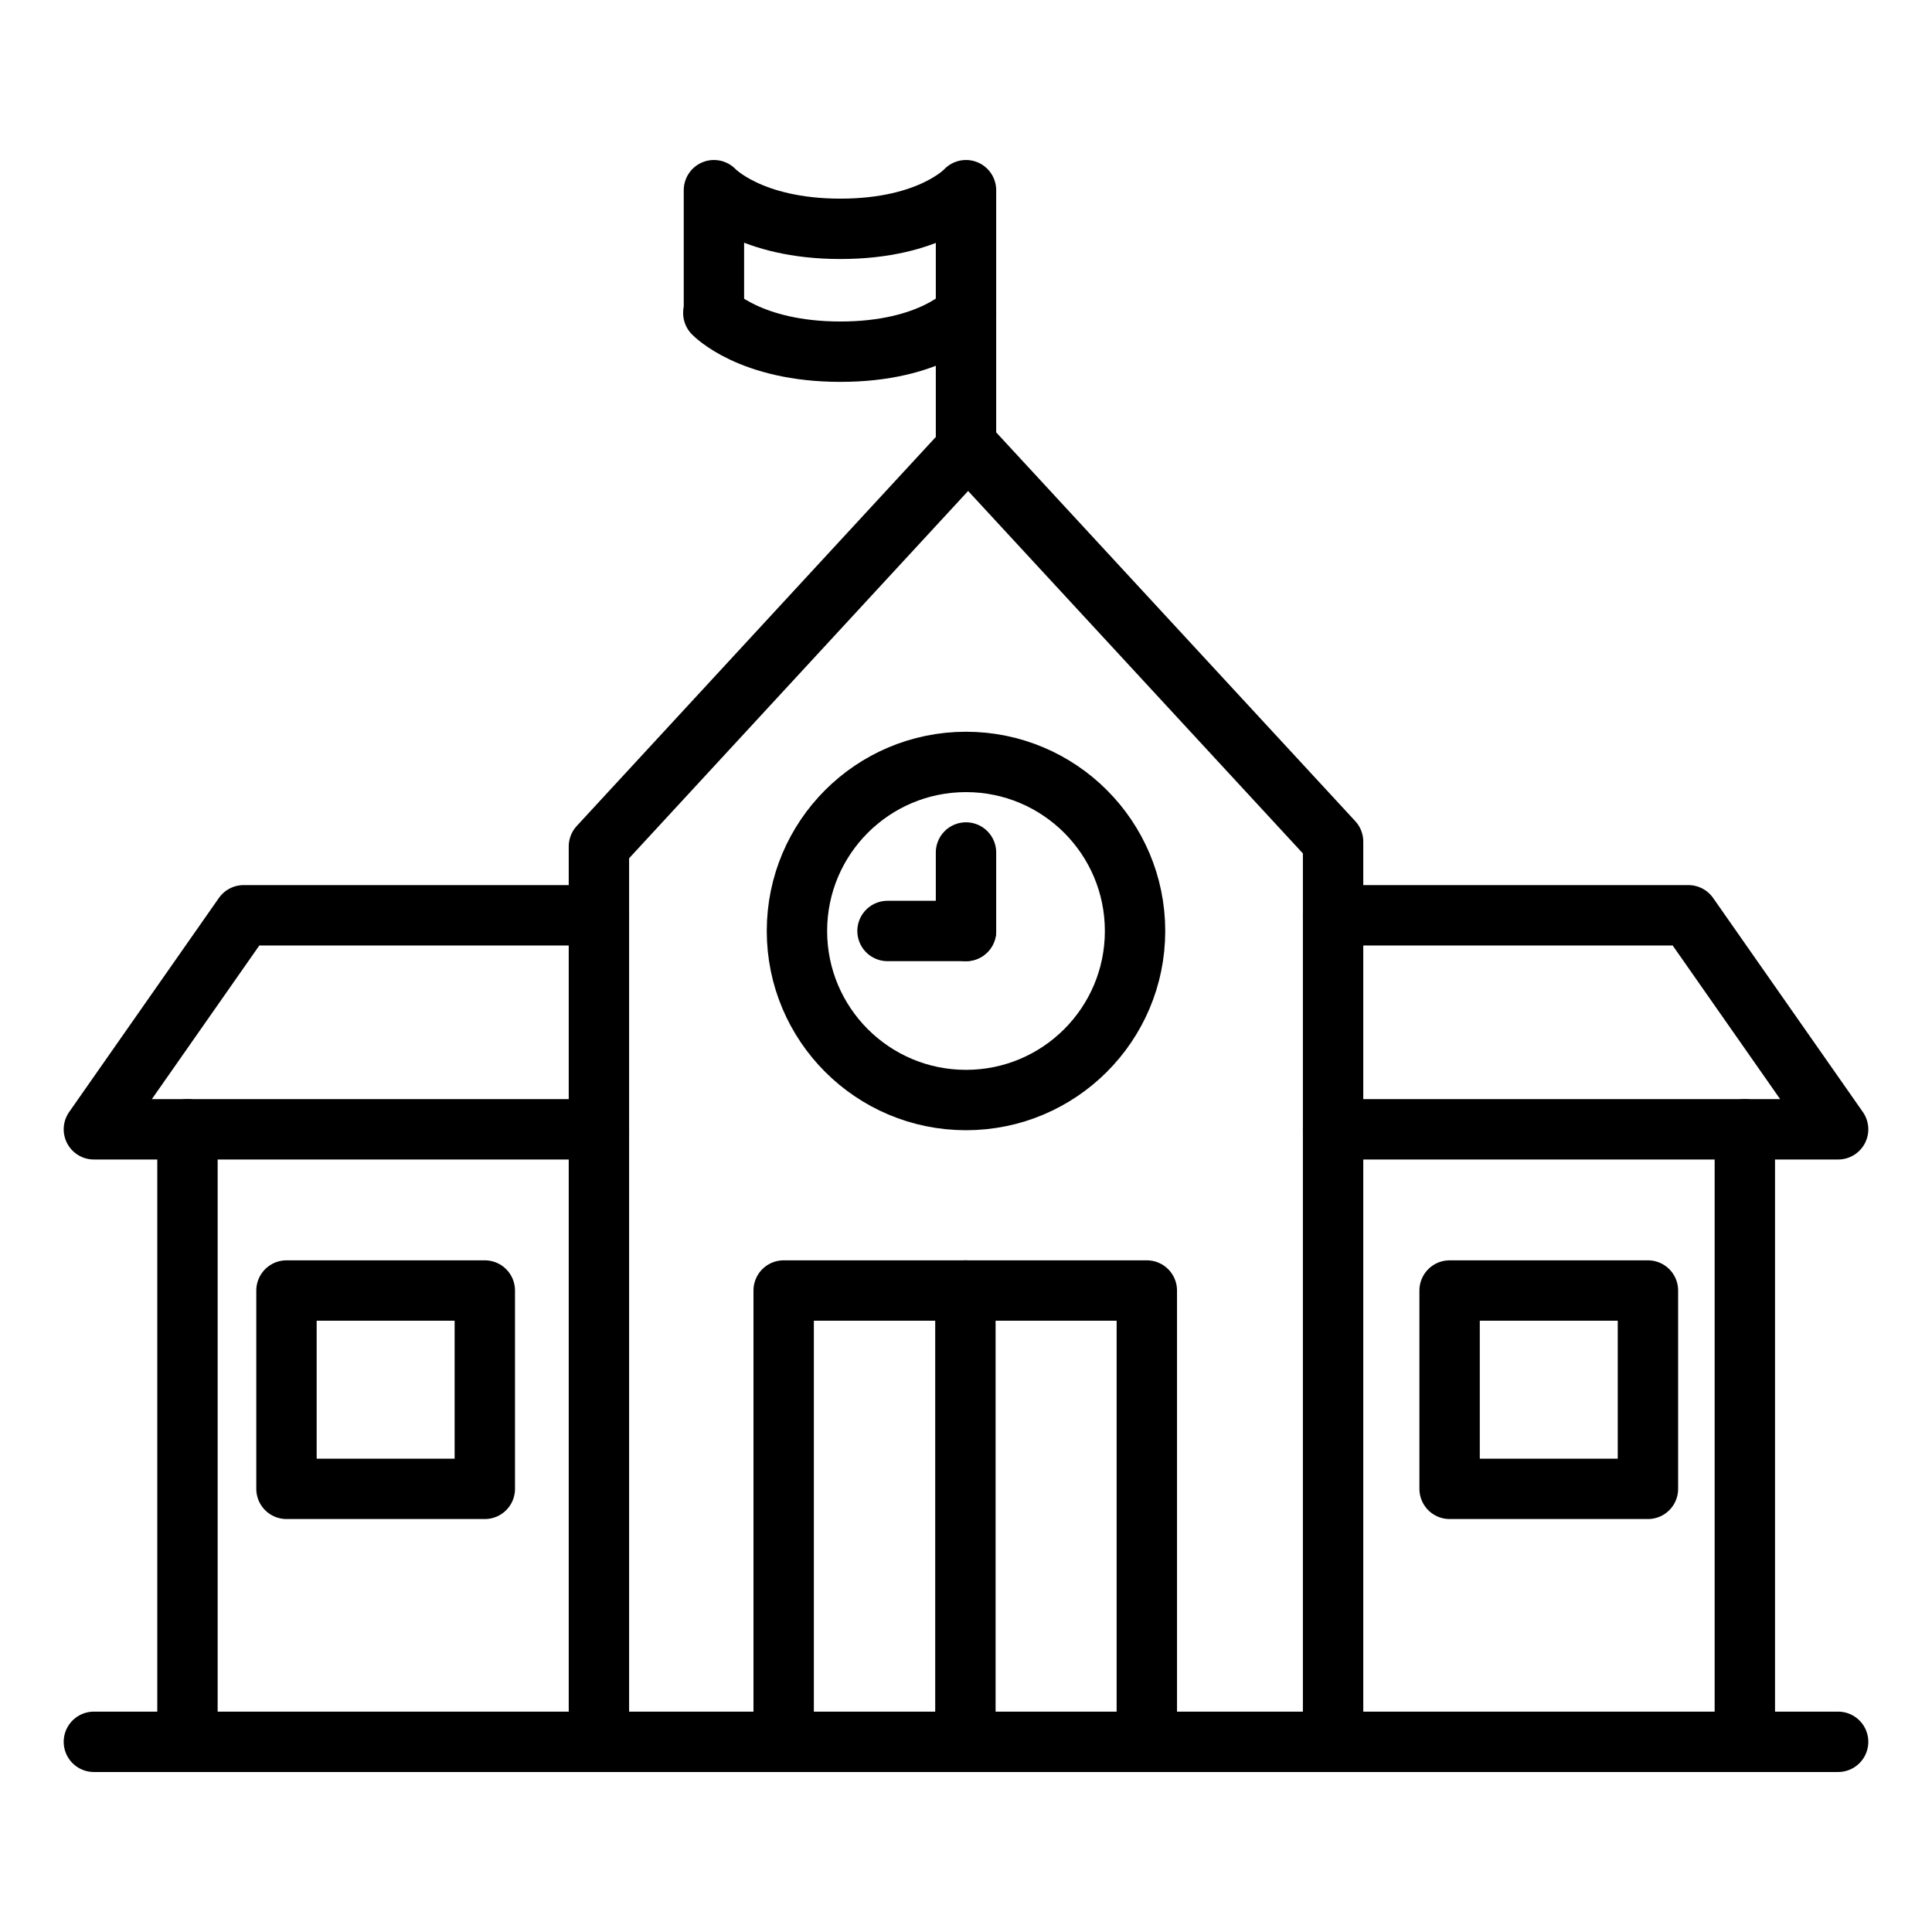
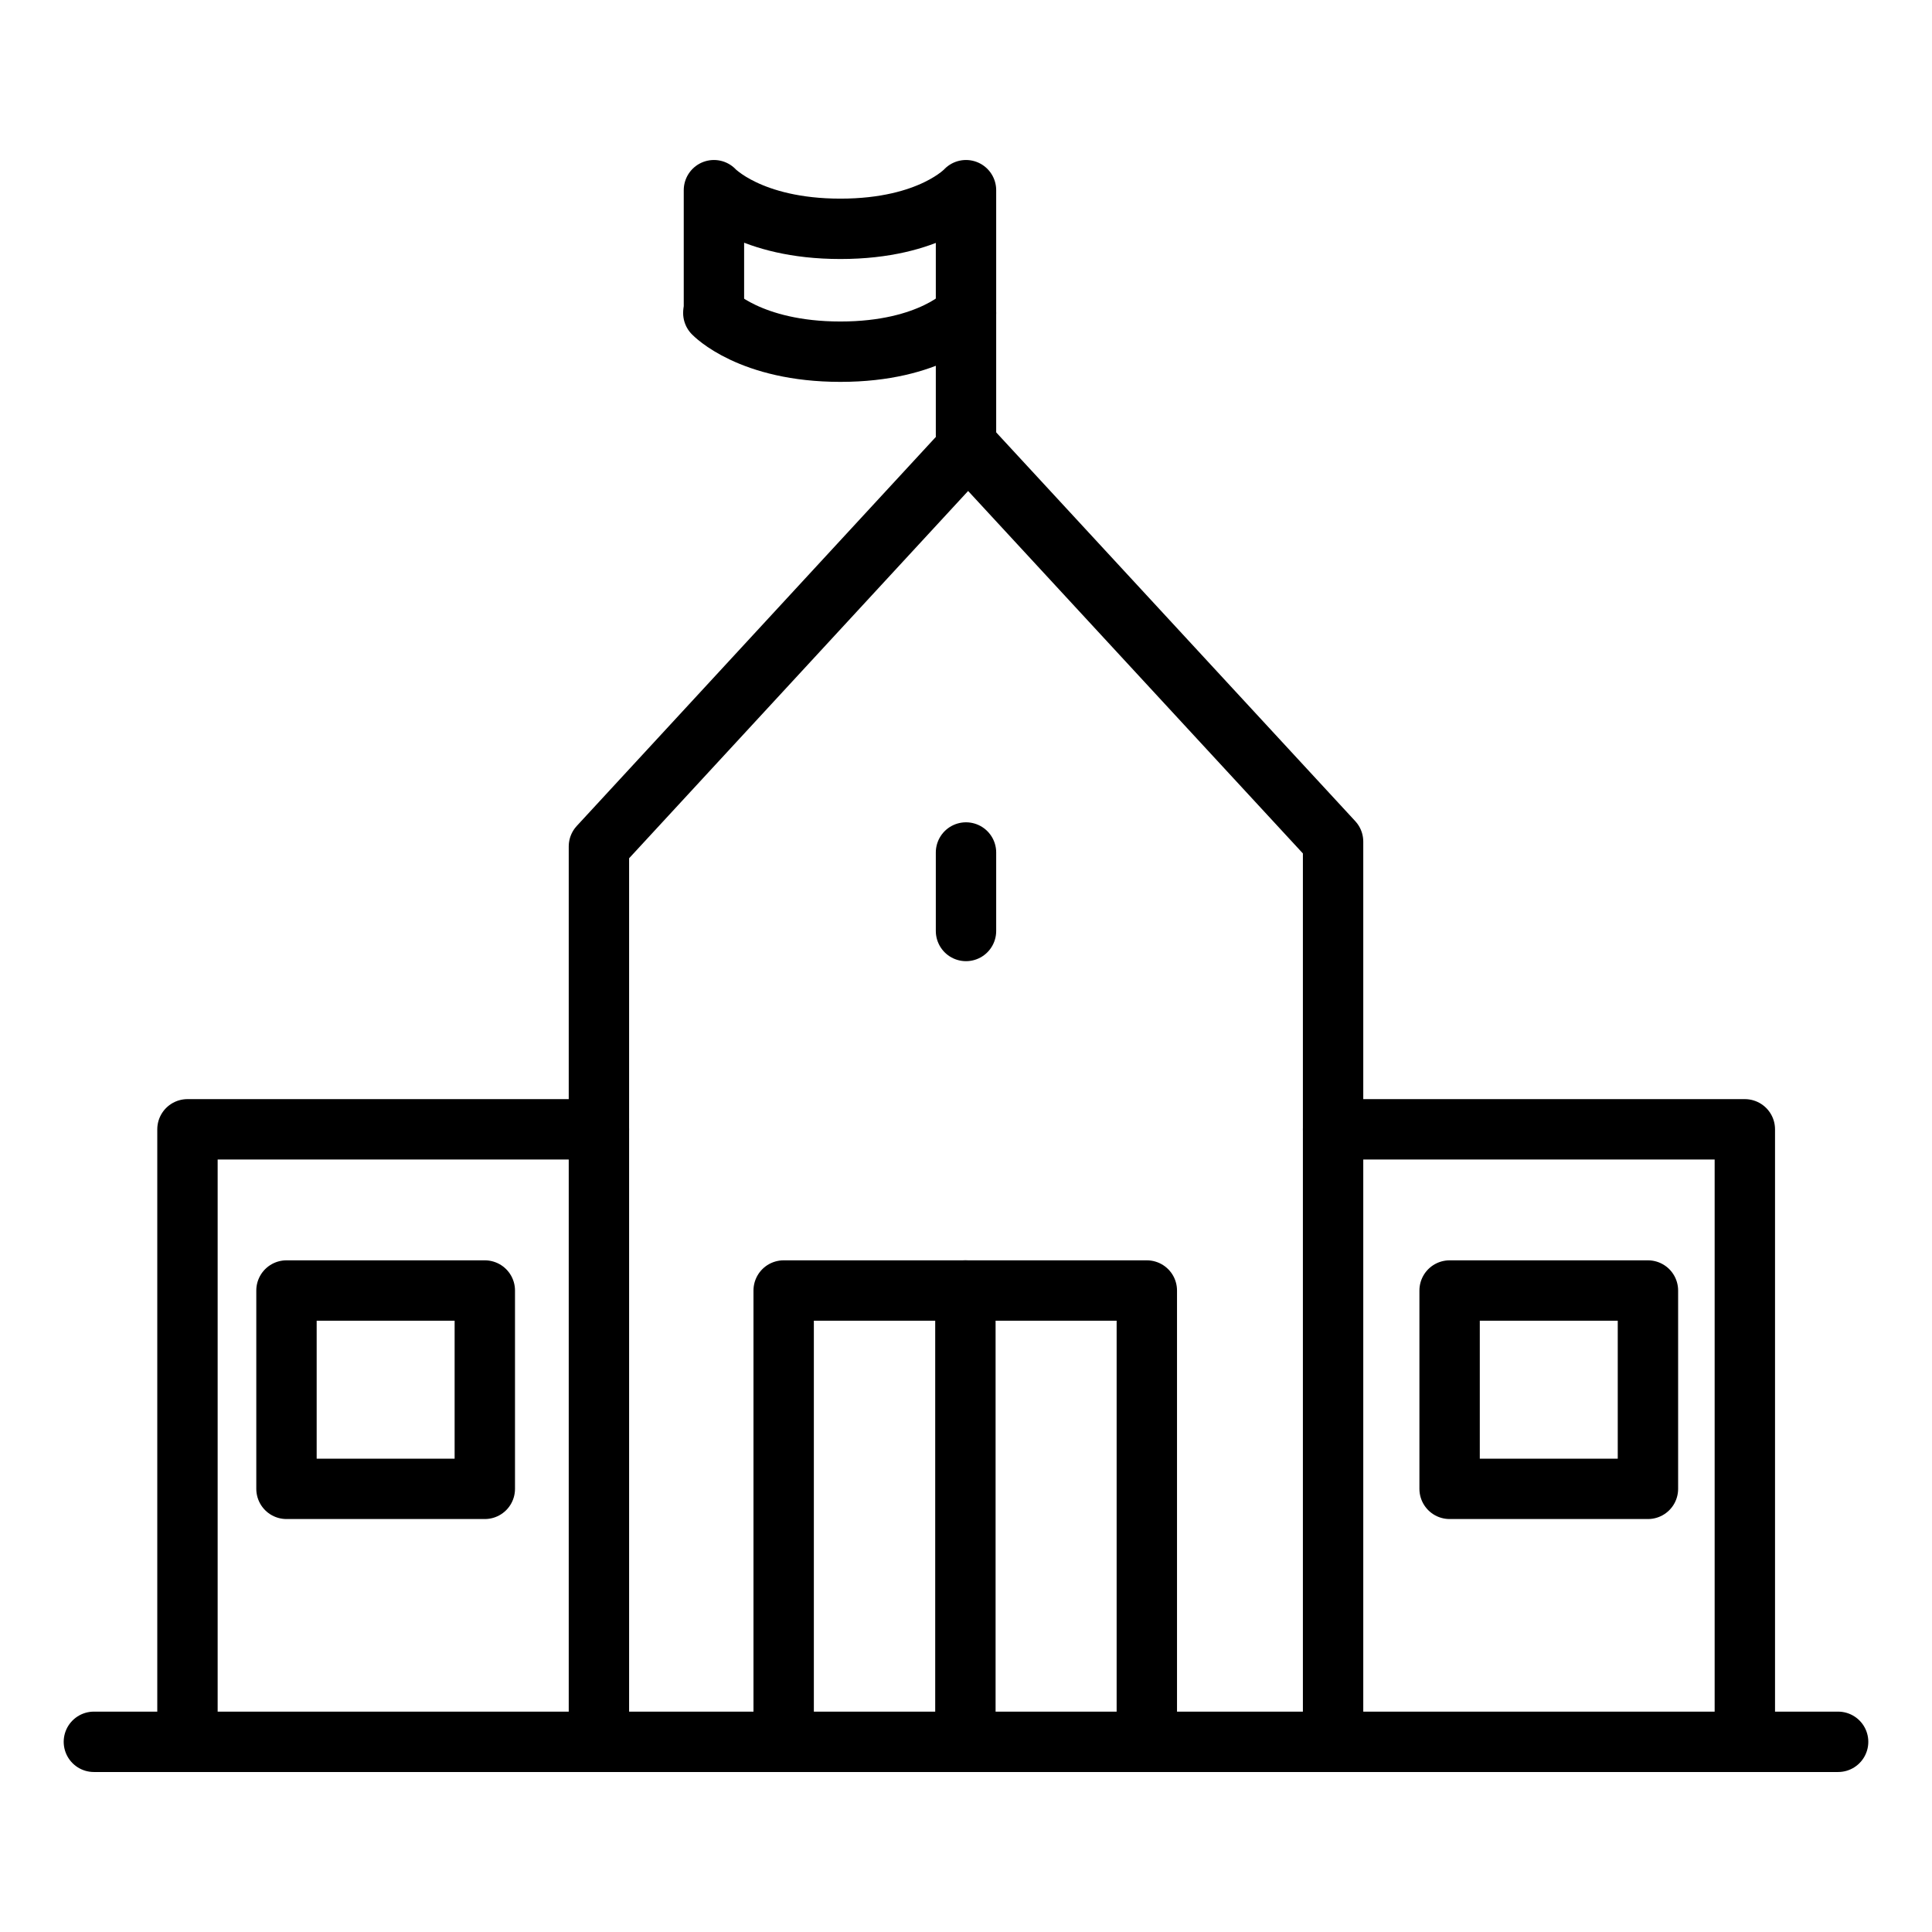
<svg xmlns="http://www.w3.org/2000/svg" id="icons" viewBox="0 0 64 64">
  <defs>
    <style>.cls-1{fill:none;stroke:#000;stroke-linecap:round;stroke-linejoin:round;stroke-width:2px;}</style>
  </defs>
  <title>central square</title>
  <g id="central_square" data-name="central square">
    <line class="cls-1" x1="60.89" y1="57.7" x2="3.11" y2="57.7" />
    <polyline class="cls-1" points="19.84 57.7 19.84 28.04 32.07 14.79 44.16 27.88 44.16 57.7" />
    <polyline class="cls-1" points="19.84 37.41 6.21 37.41 6.21 57.7" />
    <polyline class="cls-1" points="44.16 37.41 57.8 37.41 57.8 57.7" />
-     <polyline class="cls-1" points="6.21 37.41 3.11 37.41 8.07 30.32 19.84 30.32" />
-     <polyline class="cls-1" points="57.8 37.41 60.89 37.41 55.93 30.32 44.16 30.32" />
    <polyline class="cls-1" points="25.96 57.7 25.96 42.75 37.99 42.75 37.99 57.7" />
    <line class="cls-1" x1="31.98" y1="42.75" x2="31.98" y2="57.7" />
-     <circle class="cls-1" cx="32" cy="30.84" r="5.6" />
    <line class="cls-1" x1="32" y1="28.24" x2="32" y2="30.84" />
-     <line class="cls-1" x1="29.4" y1="30.84" x2="32" y2="30.84" />
    <rect class="cls-1" x="9.49" y="42.75" width="6.57" height="6.57" />
    <rect class="cls-1" x="48.02" y="42.75" width="6.57" height="6.57" />
    <path class="cls-1" d="M32,14.43V6.3s-1.16,1.28-4.16,1.28S23.65,6.3,23.65,6.3v4.07" />
    <path class="cls-1" d="M32,10.37s-1.16,1.28-4.16,1.28-4.21-1.28-4.21-1.28" />
  </g>
</svg>